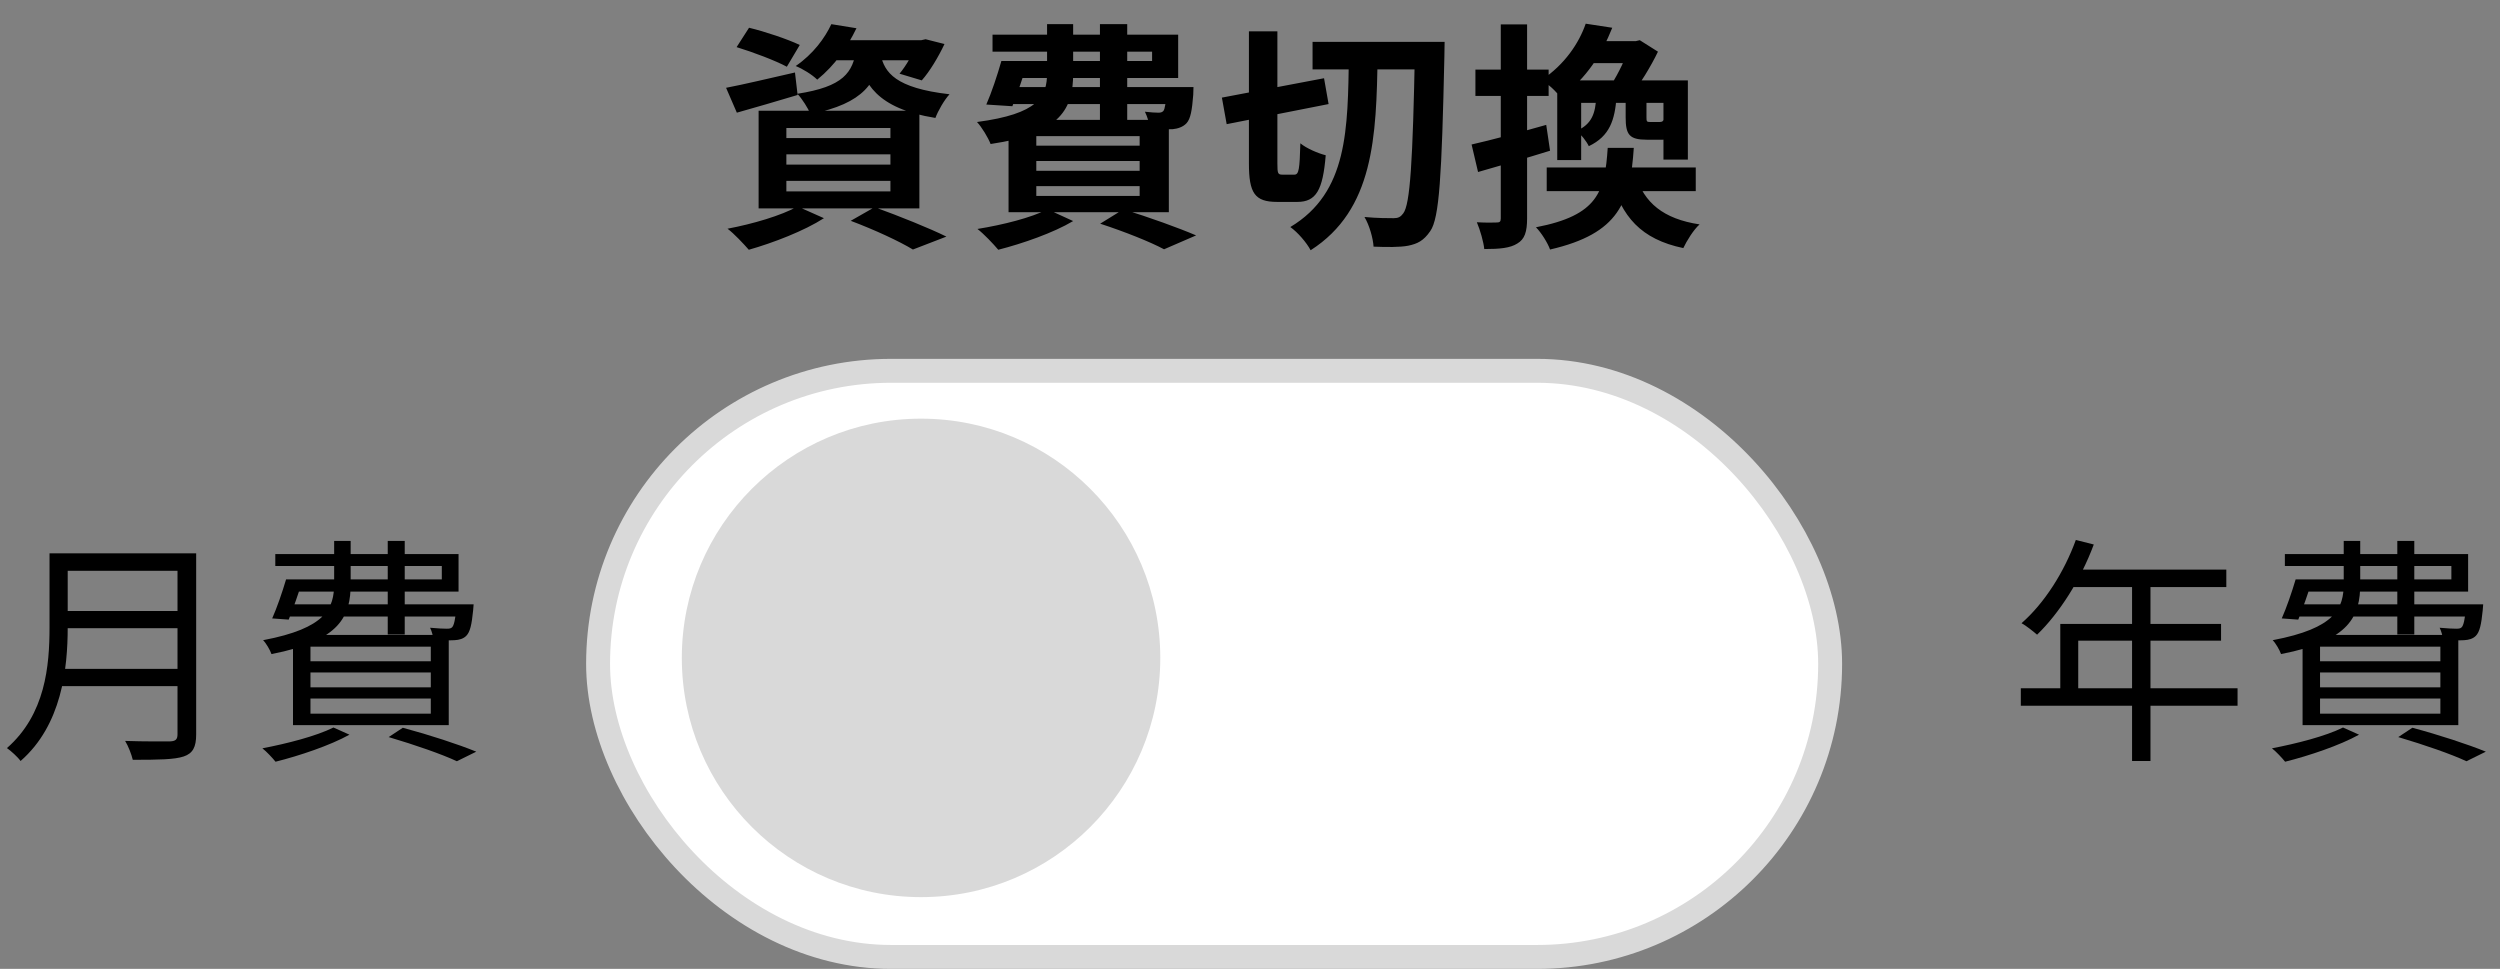
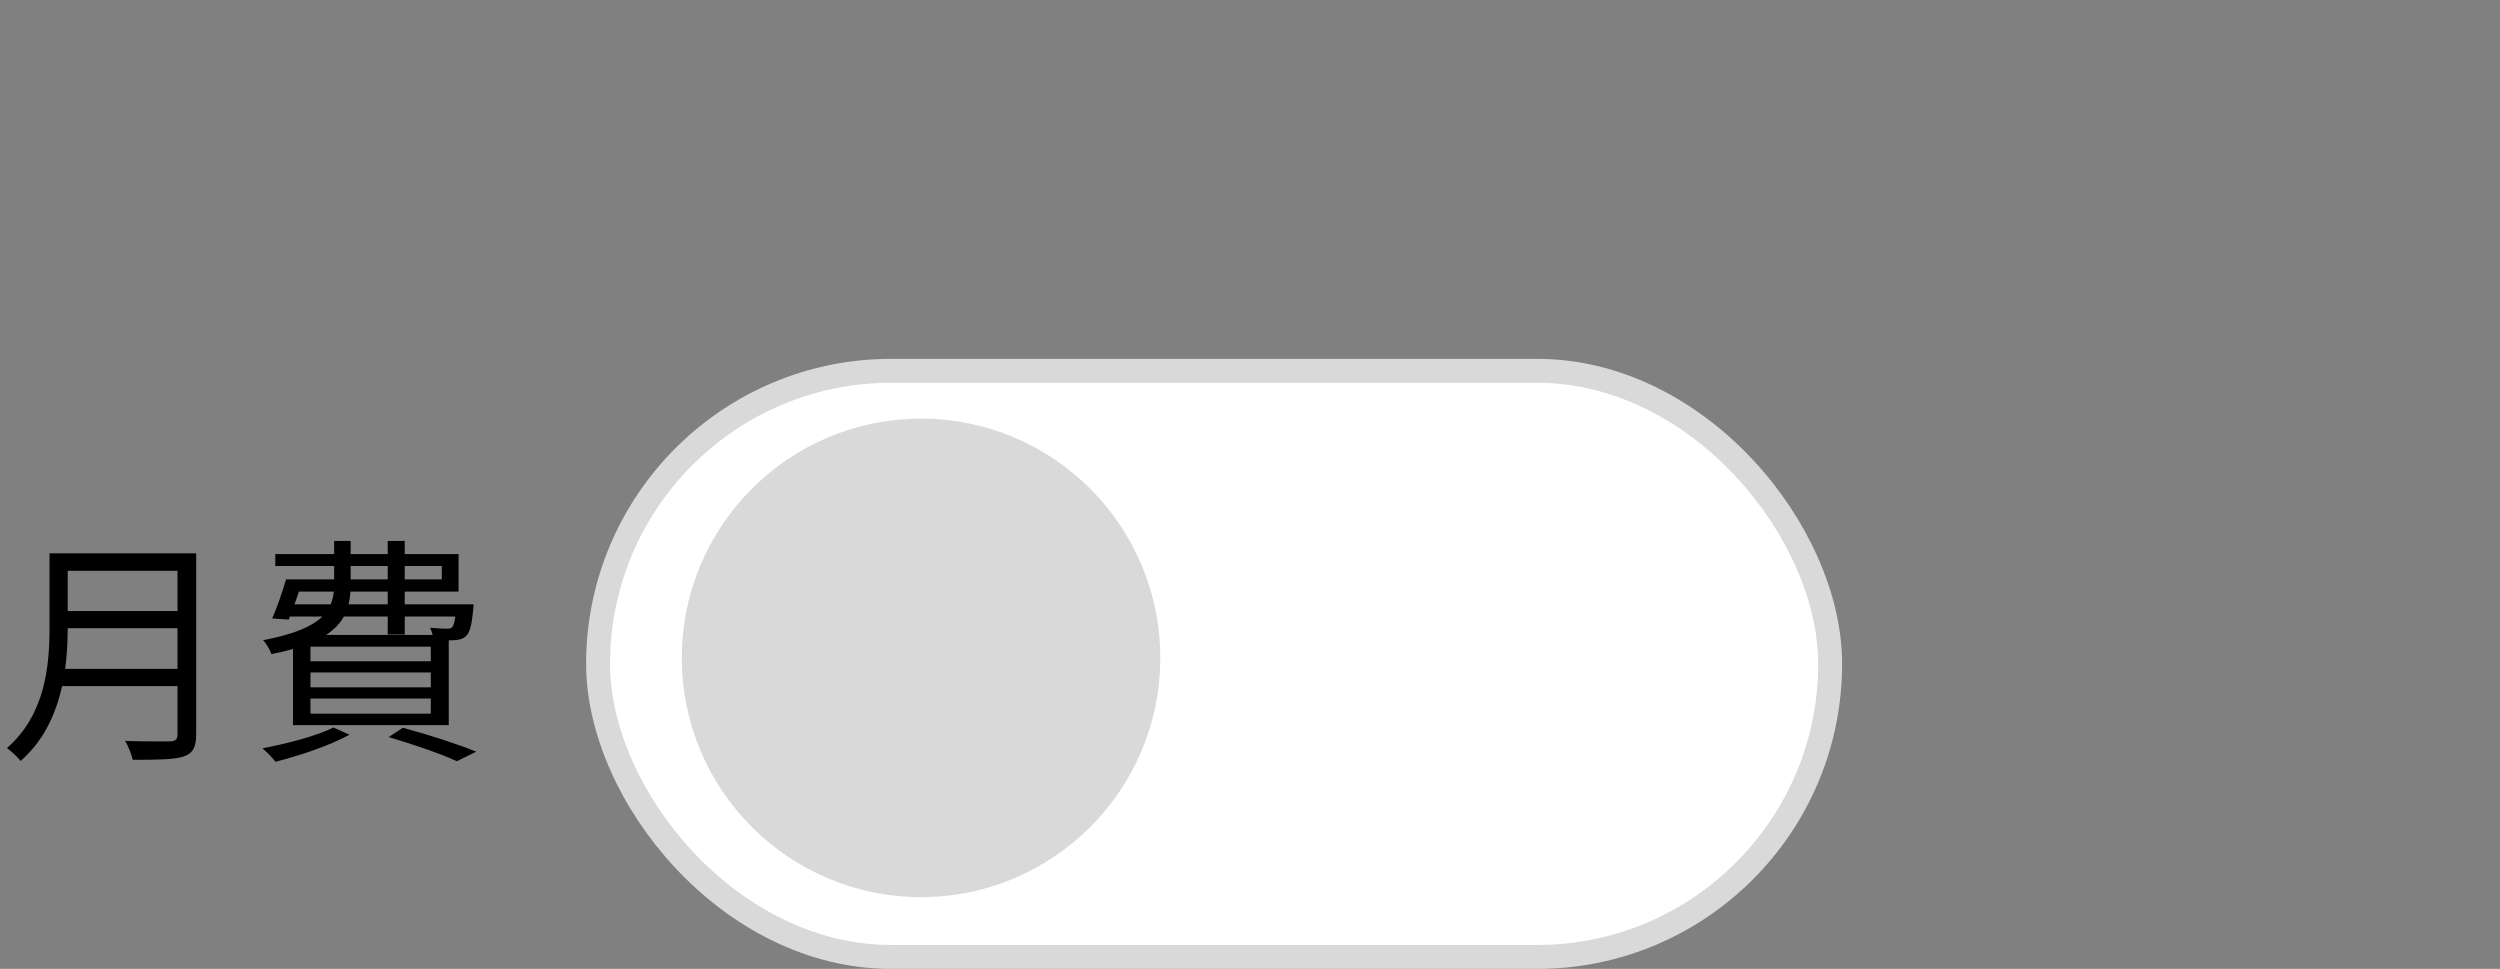
<svg xmlns="http://www.w3.org/2000/svg" width="209" height="81" viewBox="0 0 209 81" fill="none">
  <rect x="0" y="0" width="209" height="81" fill="#808080" stroke="none" />
-   <path d="M61.58 3.94C62.96 4.36 64.86 5.08 65.78 5.58L66.86 3.76C65.86 3.28 63.96 2.64 62.62 2.32L61.58 3.94ZM60.7 7.34L61.6 9.42C63.1 9 64.94 8.46 66.68 7.94L66.46 6.06C64.34 6.54 62.18 7.06 60.7 7.34ZM69.56 3.36L68.22 5.04H77.24V3.36H69.56ZM76.68 3.36V3.62C76.34 4.48 75.74 5.52 75.2 6.16L77.06 6.72C77.72 5.98 78.44 4.78 78.96 3.68L77.38 3.28L77.02 3.36H76.68ZM71.6 4.06C71.3 6.08 70.52 7.24 66.66 7.84C67.06 8.26 67.56 9.06 67.76 9.54C72.24 8.64 73.36 6.92 73.76 4.06H71.6ZM73.62 4.58L71.7 4.76C72.22 6.88 73.2 9.06 78.2 9.86C78.42 9.26 78.94 8.36 79.38 7.88C74.84 7.36 73.96 6.06 73.62 4.58ZM69.5 2.02C68.96 3.18 67.98 4.52 66.52 5.52C67.08 5.74 67.9 6.24 68.32 6.66C69.84 5.42 70.82 3.96 71.6 2.36L69.5 2.02ZM65.74 12.9H74.44V13.76H65.74V12.9ZM65.74 15.12H74.44V16H65.74V15.12ZM65.74 10.7H74.44V11.54H65.74V10.7ZM63.42 9.26V17.42H76.86V9.26H63.42ZM71.12 18.46C73.14 19.22 75.2 20.18 76.32 20.86L79.12 19.78C77.7 19.08 75.22 18.08 73.12 17.32L71.12 18.46ZM66.68 17.26C65.32 18.02 62.94 18.72 60.82 19.12C61.36 19.52 62.18 20.4 62.6 20.88C64.64 20.3 67.24 19.3 68.88 18.24L66.68 17.26ZM84.415 5.1V6.52H98.495V2.9H82.975V4.32H96.315V5.1H84.415ZM83.715 5.1C83.375 6.3 82.895 7.74 82.455 8.74L84.635 8.88C85.035 7.88 85.535 6.4 85.955 5.1H83.715ZM83.935 7.28L83.495 8.7H98.315V7.28H83.935ZM97.535 7.28V7.54C97.455 8.64 97.395 9.1 97.255 9.28C97.135 9.4 97.015 9.42 96.835 9.42C96.615 9.42 96.215 9.4 95.715 9.34C95.915 9.74 96.115 10.38 96.135 10.78C96.915 10.82 97.635 10.82 98.035 10.8C98.455 10.76 98.895 10.62 99.195 10.3C99.535 9.92 99.655 9.22 99.755 7.92C99.755 7.68 99.775 7.28 99.775 7.28H97.535ZM87.535 2.02V6.1C87.535 8.08 86.815 9.52 81.675 10.2C82.075 10.62 82.615 11.52 82.815 12.04C88.755 11.16 89.715 9 89.715 6.16V2.02H87.535ZM91.955 2.02V10.08H94.235V2.02H91.955ZM86.635 13.46H95.275V14.28H86.635V13.46ZM86.635 15.56H95.275V16.38H86.635V15.56ZM86.635 11.38H95.275V12.18H86.635V11.38ZM84.315 10.02V17.74H97.715V10.02H84.315ZM91.975 18.7C94.055 19.38 96.155 20.22 97.315 20.84L99.995 19.68C98.555 19.06 96.055 18.16 93.915 17.5L91.975 18.7ZM87.575 17.5C86.215 18.2 83.835 18.8 81.715 19.14C82.235 19.54 83.055 20.4 83.455 20.88C85.495 20.36 88.075 19.46 89.715 18.48L87.575 17.5ZM109.73 3.5V5.8H119.35V3.5H109.73ZM118.29 3.5V4.1C118.11 13.48 117.89 17.1 117.31 17.84C117.09 18.14 116.89 18.24 116.51 18.24C116.05 18.24 115.11 18.24 114.07 18.14C114.49 18.84 114.79 19.94 114.83 20.62C115.91 20.66 117.01 20.68 117.73 20.54C118.49 20.38 119.01 20.14 119.57 19.32C120.33 18.24 120.53 14.74 120.75 4.74C120.75 4.42 120.77 3.5 120.77 3.5H118.29ZM102.15 8.16L102.55 10.38L111.07 8.7L110.69 6.54L102.15 8.16ZM104.41 2.62V13.66C104.41 16.14 104.89 16.88 106.77 16.88C107.11 16.88 108.05 16.88 108.45 16.88C110.03 16.88 110.59 15.9 110.83 12.98C110.19 12.82 109.21 12.4 108.71 11.98C108.65 14.14 108.59 14.6 108.21 14.6C108.01 14.6 107.35 14.6 107.21 14.6C106.83 14.6 106.79 14.5 106.79 13.68V2.62H104.41ZM112.77 4.58C112.67 10.8 112.71 16.08 107.87 18.98C108.49 19.42 109.23 20.28 109.57 20.92C114.85 17.54 115.07 11.48 115.17 4.58H112.77ZM132.565 1.98C132.005 3.6 130.825 5.38 128.885 6.68C129.385 6.98 130.125 7.66 130.465 8.16C132.665 6.52 133.925 4.48 134.785 2.32L132.565 1.98ZM133.125 3.44L132.025 5.28H137.045V3.44H133.125ZM133.445 8.08C133.385 9.46 133.085 10.38 131.805 10.94C132.165 11.22 132.625 11.8 132.825 12.22C134.585 11.38 135.005 10.02 135.145 8.08H133.445ZM135.905 8.16V9.8C135.905 11.26 136.205 11.68 137.685 11.68C137.965 11.68 138.705 11.68 138.985 11.68C139.905 11.68 140.385 11.4 140.565 10.52C140.085 10.44 139.405 10.2 139.085 9.96C139.045 10.14 138.965 10.2 138.725 10.2C138.585 10.2 138.085 10.2 137.965 10.2C137.665 10.2 137.645 10.16 137.645 9.8V8.16H135.905ZM129.305 14V15.98H141.765V14H129.305ZM136.745 14.66L134.665 14.88C135.565 18.12 137.185 20 140.725 20.74C141.005 20.14 141.585 19.2 142.085 18.76C139.045 18.3 137.445 16.94 136.745 14.66ZM132.185 6.72H130.185V13.38H132.185V8.6H139.585V6.72H132.185ZM139.065 6.72V13.34H141.105V6.72H139.065ZM136.265 3.44V3.84C135.965 4.72 135.305 6.16 134.705 7.06C135.185 7.3 135.885 7.74 136.325 8.06C137.065 7.08 138.025 5.54 138.605 4.32L137.085 3.36L136.745 3.44H136.265ZM134.405 12.36C134.165 16.02 133.605 18 128.405 19C128.845 19.44 129.385 20.3 129.585 20.86C135.385 19.52 136.285 16.88 136.585 12.36H134.405ZM123.025 12.08L123.565 14.38C125.325 13.88 127.525 13.24 129.585 12.6L129.265 10.44C127.005 11.08 124.625 11.72 123.025 12.08ZM123.345 5.82V8.02H129.465V5.82H123.345ZM125.465 2.04V18.26C125.465 18.54 125.365 18.6 125.125 18.6C124.885 18.62 124.185 18.62 123.465 18.58C123.745 19.24 124.025 20.22 124.085 20.82C125.385 20.82 126.245 20.74 126.845 20.36C127.465 20 127.665 19.38 127.665 18.26V2.04H125.465Z" fill="black" />
  <path d="M5.06 46.26V47.72H15.5V46.26H5.06ZM5.06 51.08V52.52H15.58V51.08H5.06ZM4.9 55.92V57.36H15.48V55.92H4.9ZM4.14 46.26V52.44C4.14 55.66 3.8 59.72 0.58 62.54C0.9 62.76 1.5 63.3 1.72 63.62C5.16 60.62 5.66 55.9 5.66 52.44V46.26H4.14ZM14.84 46.26V61.38C14.84 61.82 14.68 61.96 14.22 61.98C13.76 61.98 12.12 62 10.46 61.94C10.72 62.36 11 63.08 11.1 63.52C13.26 63.52 14.58 63.5 15.36 63.24C16.12 62.98 16.4 62.46 16.4 61.4V46.26H14.84ZM24.375 48.44V49.46H38.335V46.32H23.015V47.32H36.935V48.44H24.375ZM23.915 48.44C23.595 49.52 23.155 50.8 22.755 51.7L24.135 51.8C24.495 50.92 24.955 49.6 25.335 48.44H23.915ZM23.835 50.52L23.515 51.54H38.655V50.52H23.835ZM38.175 50.52V50.72C38.055 51.82 37.955 52.28 37.795 52.44C37.695 52.54 37.575 52.56 37.335 52.56C37.115 52.56 36.575 52.54 35.955 52.48C36.095 52.76 36.215 53.2 36.235 53.48C36.955 53.54 37.655 53.54 37.995 53.52C38.395 53.5 38.735 53.4 38.975 53.16C39.295 52.84 39.435 52.24 39.555 51.02C39.575 50.84 39.595 50.52 39.595 50.52H38.175ZM27.935 45.22V48.78C27.935 50.84 27.275 52.52 21.995 53.52C22.255 53.78 22.575 54.34 22.695 54.68C28.495 53.56 29.315 51.46 29.315 48.82V45.22H27.935ZM32.415 45.22V53.04H33.835V45.22H32.415ZM25.955 56.22H36.015V57.46H25.955V56.22ZM25.955 58.4H36.015V59.66H25.955V58.4ZM25.955 54.06H36.015V55.28H25.955V54.06ZM24.495 53.08V60.62H37.515V53.08H24.495ZM32.495 61.62C34.715 62.28 36.915 63.04 38.195 63.64L39.815 62.84C38.355 62.24 35.915 61.44 33.675 60.84L32.495 61.62ZM27.875 60.82C26.435 61.54 24.015 62.16 21.935 62.56C22.275 62.82 22.795 63.38 23.035 63.68C25.035 63.18 27.595 62.32 29.215 61.42L27.875 60.82Z" fill="black" />
-   <path d="M173.54 45.14C172.56 47.84 170.9 50.44 169 52.1C169.38 52.3 170 52.8 170.3 53.06C172.16 51.26 173.94 48.48 175.04 45.52L173.54 45.14ZM173.22 47.62L172.5 49.08H186.12V47.62H173.22ZM172.24 52.16V58.3H173.74V53.56H185.68V52.16H172.24ZM168.94 57.54V59H187.06V57.54H168.94ZM178.24 48.38V63.62H179.78V48.38H178.24ZM192.375 48.44V49.46H206.335V46.32H191.015V47.32H204.935V48.44H192.375ZM191.915 48.44C191.595 49.52 191.155 50.8 190.755 51.7L192.135 51.8C192.495 50.92 192.955 49.6 193.335 48.44H191.915ZM191.835 50.52L191.515 51.54H206.655V50.52H191.835ZM206.175 50.52V50.72C206.055 51.82 205.955 52.28 205.795 52.44C205.695 52.54 205.575 52.56 205.335 52.56C205.115 52.56 204.575 52.54 203.955 52.48C204.095 52.76 204.215 53.2 204.235 53.48C204.955 53.54 205.655 53.54 205.995 53.52C206.395 53.5 206.735 53.4 206.975 53.16C207.295 52.84 207.435 52.24 207.555 51.02C207.575 50.84 207.595 50.52 207.595 50.52H206.175ZM195.935 45.22V48.78C195.935 50.84 195.275 52.52 189.995 53.52C190.255 53.78 190.575 54.34 190.695 54.68C196.495 53.56 197.315 51.46 197.315 48.82V45.22H195.935ZM200.415 45.22V53.04H201.835V45.22H200.415ZM193.955 56.22H204.015V57.46H193.955V56.22ZM193.955 58.4H204.015V59.66H193.955V58.4ZM193.955 54.06H204.015V55.28H193.955V54.06ZM192.495 53.08V60.62H205.515V53.08H192.495ZM200.495 61.62C202.715 62.28 204.915 63.04 206.195 63.64L207.815 62.84C206.355 62.24 203.915 61.44 201.675 60.84L200.495 61.62ZM195.875 60.82C194.435 61.54 192.015 62.16 189.935 62.56C190.275 62.82 190.795 63.38 191.035 63.68C193.035 63.18 195.595 62.32 197.215 61.42L195.875 60.82Z" fill="black" />
  <rect x="50" y="31" width="103" height="49" rx="24.5" fill="white" stroke="#D9D9D9" stroke-width="2" />
  <circle cx="77" cy="55" r="20" fill="#D9D9D9" />
</svg>